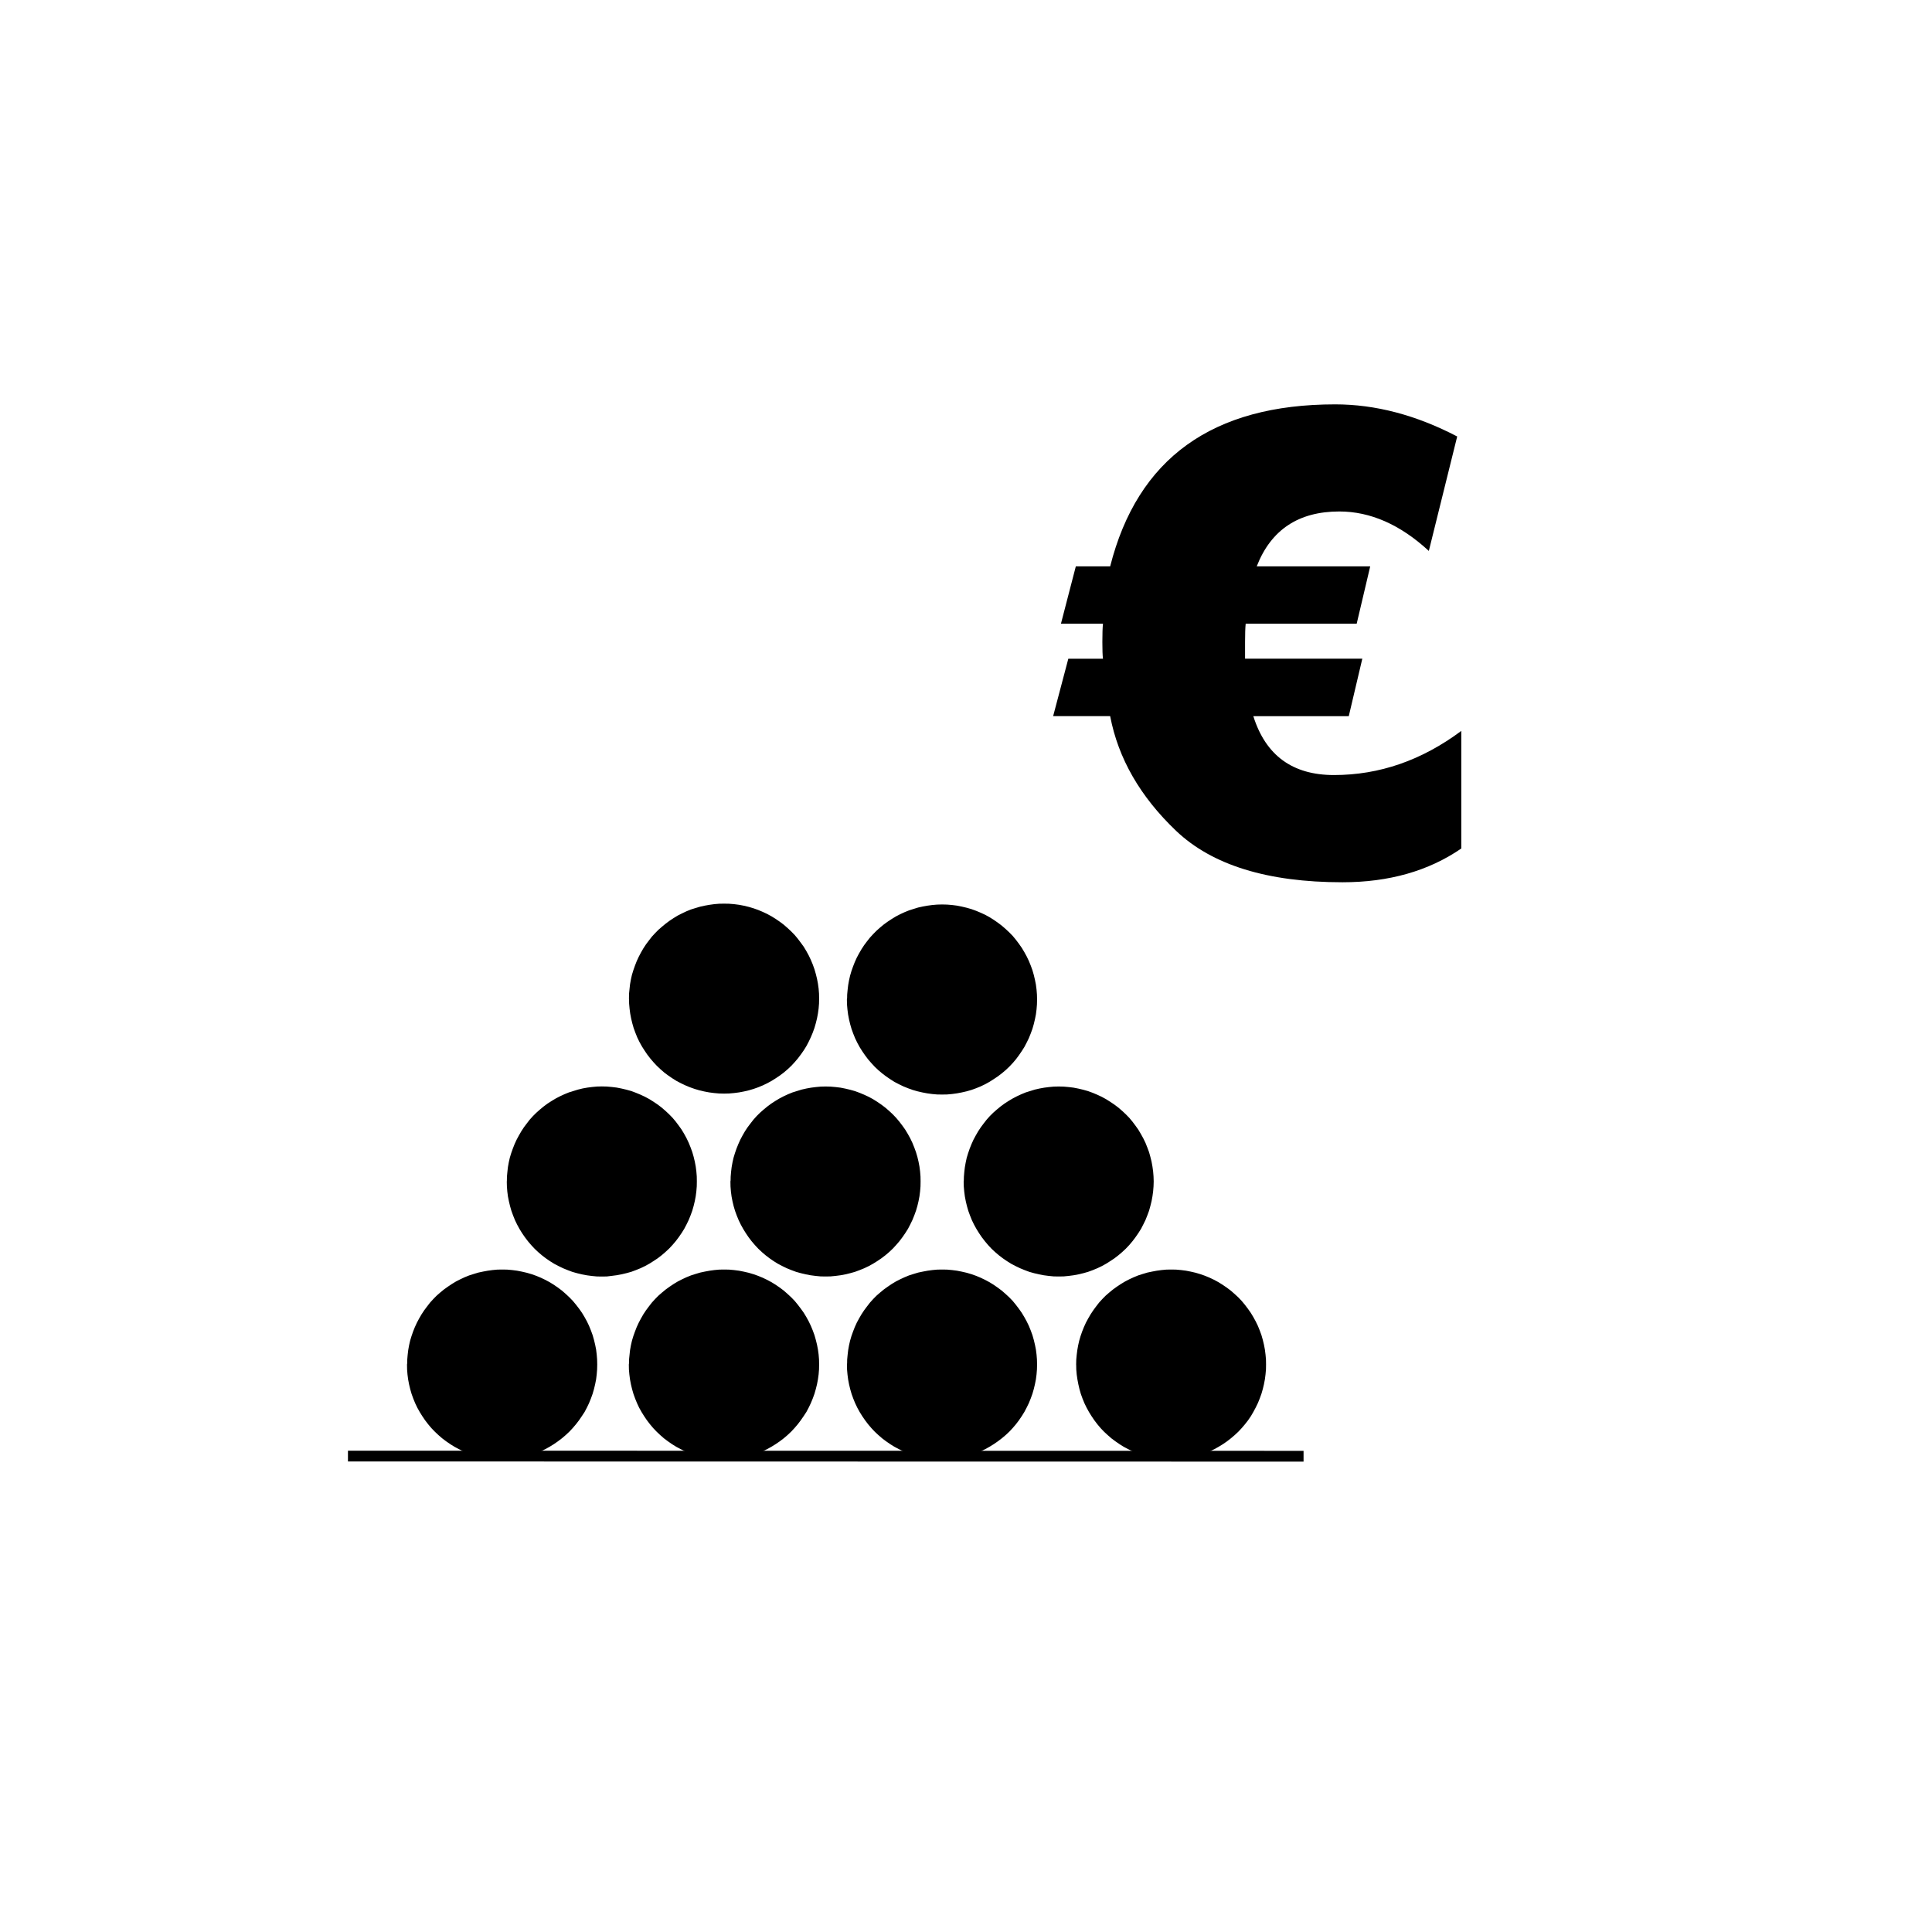
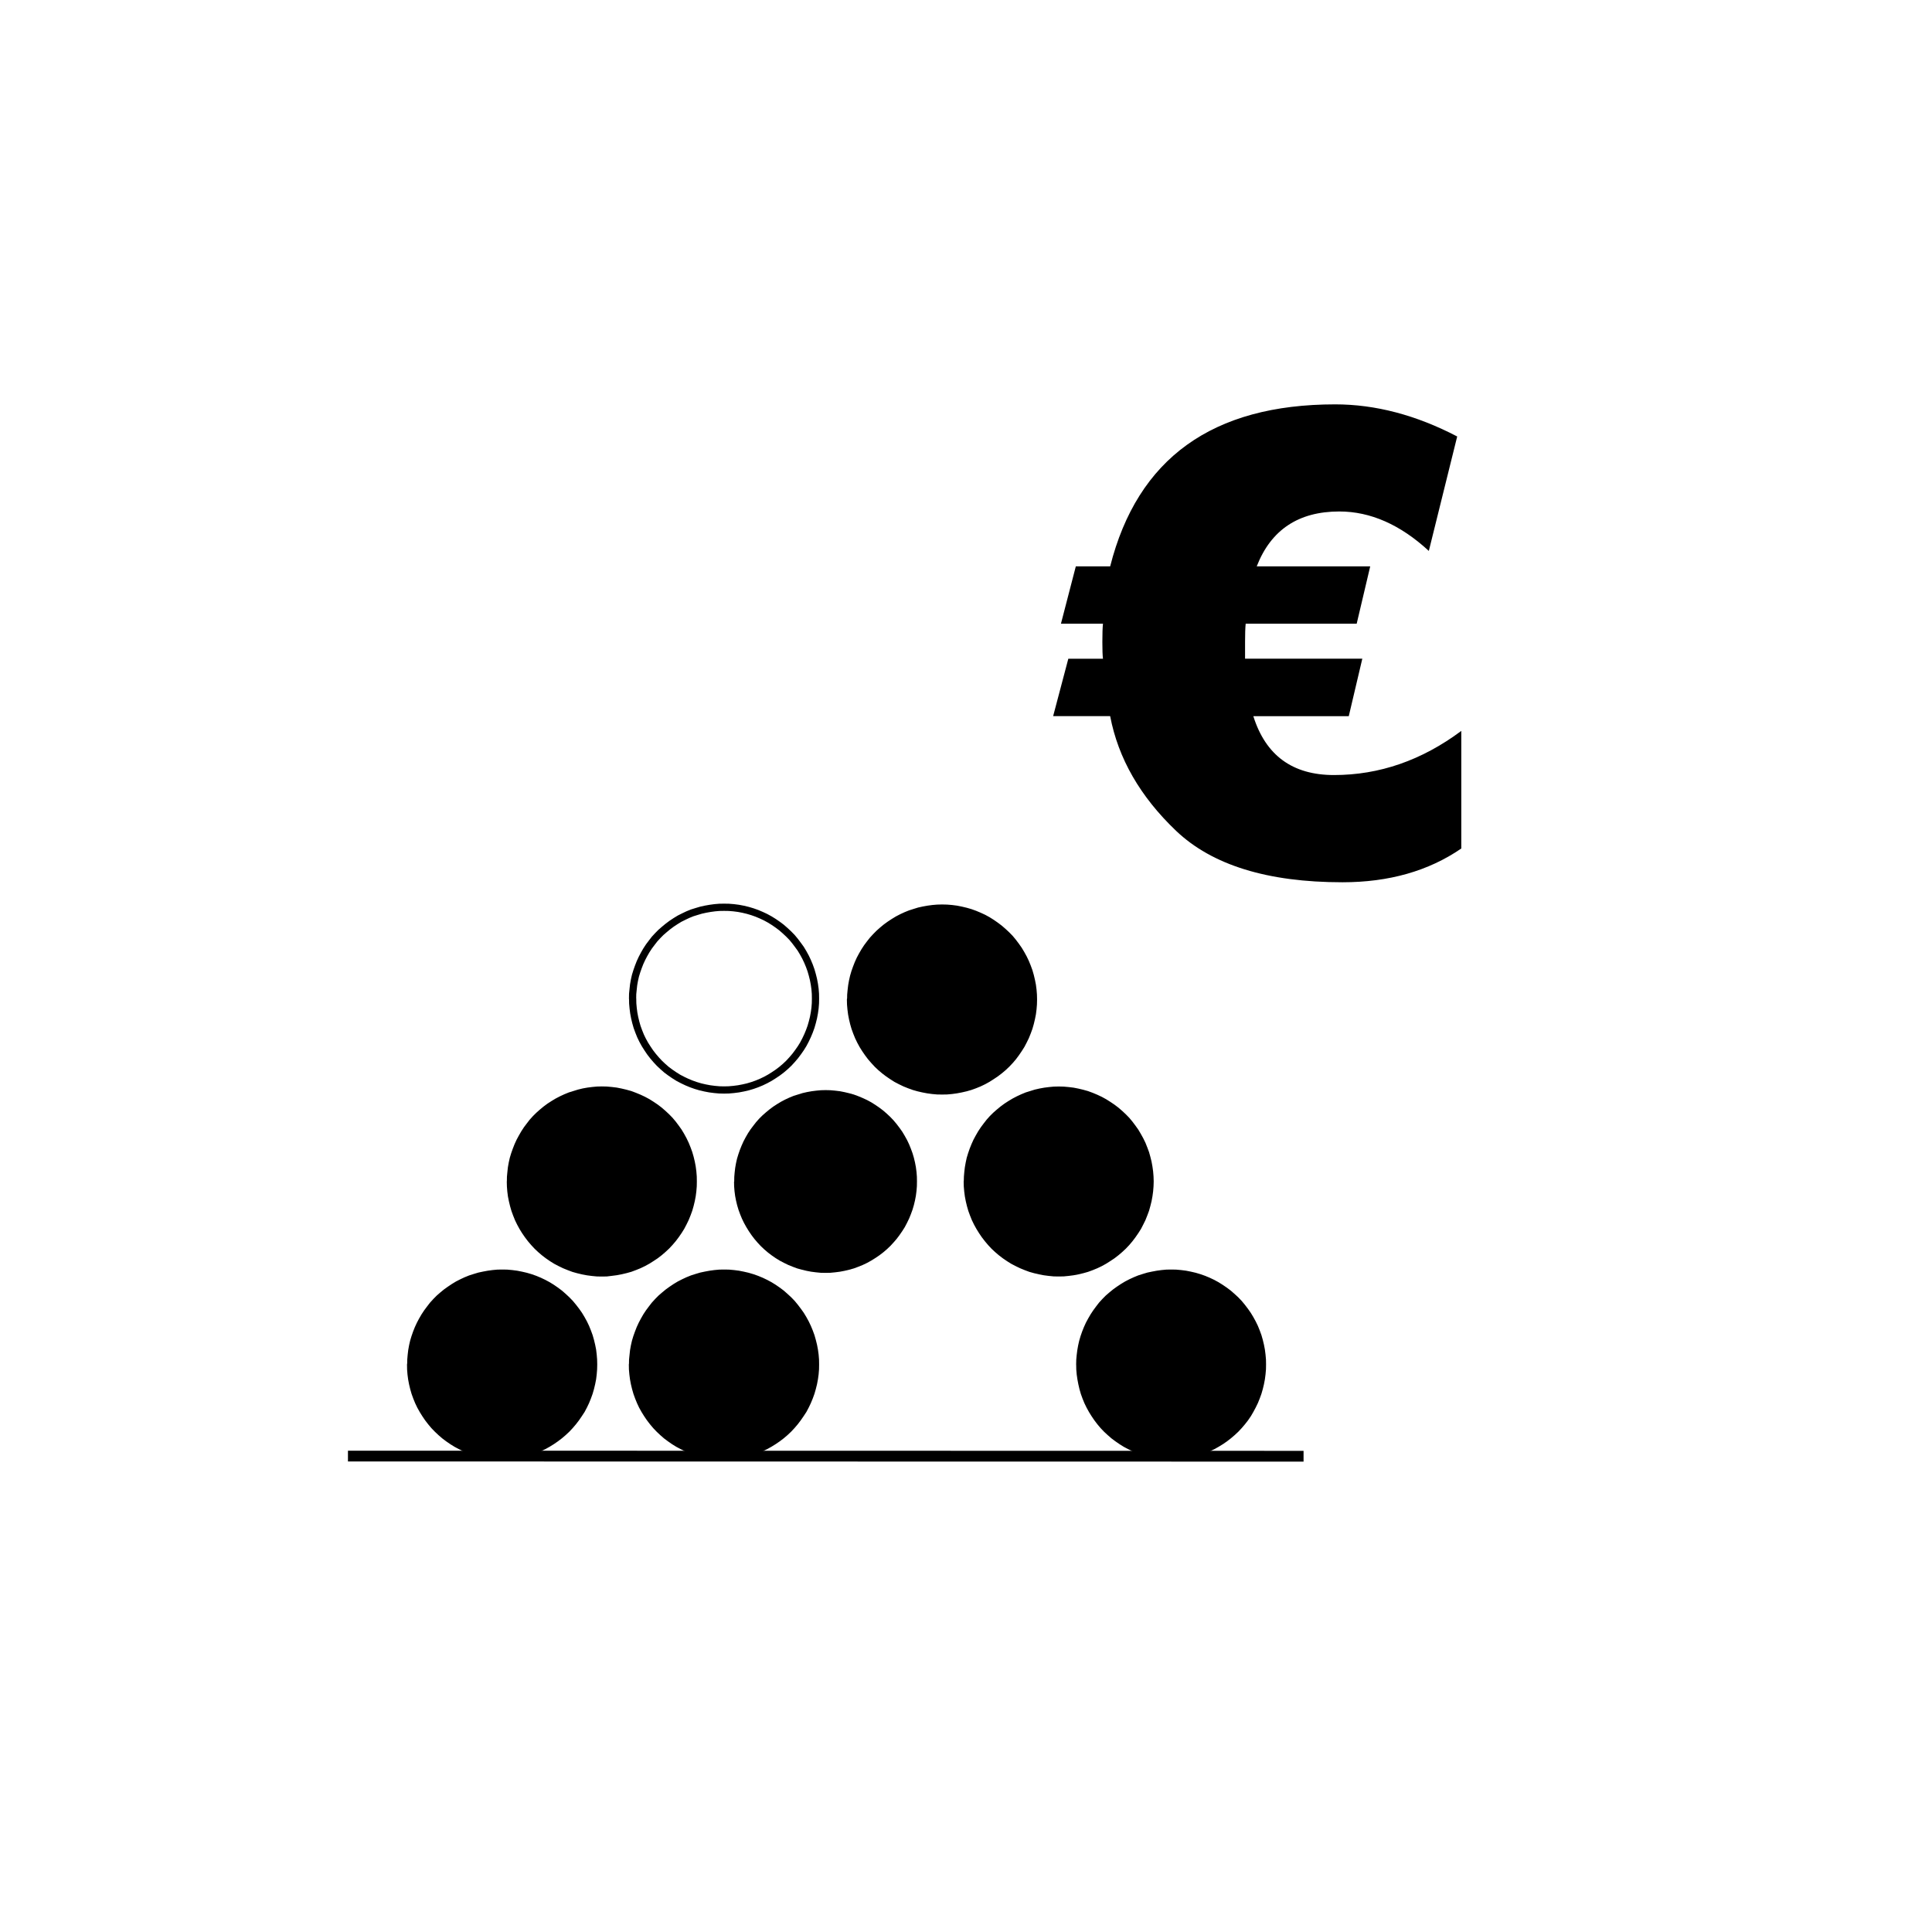
<svg xmlns="http://www.w3.org/2000/svg" xmlns:xlink="http://www.w3.org/1999/xlink" version="1.1" id="Ebene_1" x="0px" y="0px" width="50px" height="50px" viewBox="0 0 50 50" enable-background="new 0 0 50 50" xml:space="preserve">
  <g>
    <g display="none">
      <defs>
        <polyline id="SVGID_1_" points="-7.565,0 59.25,0 59.25,50.111 -7.565,50.111 -7.565,0    " />
      </defs>
      <clipPath id="SVGID_2_" display="inline">
        <use xlink:href="#SVGID_1_" overflow="visible" />
      </clipPath>
      <polygon display="inline" clip-path="url(#SVGID_2_)" fill-rule="evenodd" clip-rule="evenodd" fill="#FEFEFE" points="-7.565,0     59.253,0 59.253,50.113 -7.565,50.113 -7.565,0   " />
-       <path display="inline" clip-path="url(#SVGID_2_)" fill="none" stroke="#000000" stroke-width="0.279" stroke-linejoin="round" stroke-miterlimit="10" d="    M0.584,25.055L0.584,25.055l0.008-0.635l0.023-0.633l0.037-0.635l0.055-0.634l0.071-0.627l0.084-0.629l0.1-0.626l0.116-0.624    L1.21,19.39l0.145-0.615l0.163-0.614l0.176-0.607l0.189-0.603l0.205-0.6L2.31,15.76l0.234-0.587l0.25-0.579l0.263-0.574    l0.276-0.568l0.292-0.558l0.303-0.553l0.318-0.542l0.332-0.534l0.345-0.526l0.355-0.516l0.368-0.507L6.027,9.22l0.395-0.487    l0.405-0.476l0.418-0.466l0.427-0.455L8.11,6.895l0.45-0.431l0.46-0.421l0.47-0.408L9.97,5.241l0.49-0.382l0.5-0.368l0.508-0.358    l0.516-0.342l0.526-0.329l0.531-0.316l0.54-0.299l0.547-0.287l0.555-0.273l0.56-0.258l0.565-0.242l0.574-0.229l0.577-0.213    l0.583-0.197l0.588-0.182l0.59-0.168l0.596-0.149l0.6-0.137l0.602-0.118l0.605-0.105l0.608-0.089l0.607-0.071l0.611-0.055    l0.612-0.042l0.614-0.023l0.613-0.008l0,0l0.613,0.008l0.612,0.023l0.613,0.04l0.61,0.058l0.607,0.071l0.607,0.089l0.604,0.103    l0.604,0.121l0.6,0.137l0.595,0.149l0.593,0.166l0.585,0.184l0.582,0.197l0.578,0.213l0.573,0.226l0.565,0.245l0.561,0.258    l0.553,0.271l0.547,0.287l0.543,0.302l0.531,0.313l0.523,0.329l0.515,0.345l0.509,0.355l0.499,0.369l0.489,0.384l0.482,0.394    l0.468,0.408l0.46,0.418l0.451,0.432l0.438,0.441l0.429,0.455l0.416,0.465l0.404,0.477l0.395,0.487l0.383,0.498l0.366,0.507    l0.358,0.516l0.343,0.526l0.332,0.534l0.317,0.542l0.305,0.552l0.29,0.558l0.276,0.568l0.263,0.573l0.25,0.579l0.234,0.587    l0.221,0.592l0.205,0.599l0.191,0.603l0.177,0.608l0.161,0.613l0.147,0.616l0.131,0.621l0.115,0.624l0.101,0.625l0.085,0.629    l0.07,0.628l0.053,0.635l0.04,0.635l0.022,0.633l0.008,0.634l0,0l-0.008,0.634l-0.022,0.635l-0.04,0.633l-0.053,0.634l-0.07,0.63    l-0.085,0.629l-0.101,0.626l-0.115,0.623l-0.131,0.621l-0.147,0.615l-0.161,0.612l-0.177,0.608l-0.188,0.604l-0.208,0.598    l-0.219,0.592l-0.236,0.587l-0.248,0.58l-0.263,0.571l-0.275,0.569l-0.293,0.557l-0.305,0.552l-0.315,0.543l-0.331,0.534    l-0.346,0.526l-0.355,0.516l-0.369,0.508l-0.383,0.497l-0.392,0.486l-0.405,0.477l-0.418,0.465l-0.429,0.455l-0.437,0.443    l-0.45,0.431l-0.46,0.421l-0.471,0.408l-0.482,0.394l-0.489,0.382l-0.497,0.369l-0.508,0.356l-0.516,0.343l-0.525,0.328    l-0.531,0.315l-0.54,0.3l-0.546,0.288L34.89,47.82l-0.561,0.257l-0.565,0.242l-0.573,0.229l-0.575,0.214l-0.585,0.196    l-0.585,0.182l-0.593,0.169l-0.595,0.15l-0.6,0.137l-0.604,0.119l-0.604,0.104l-0.607,0.089l-0.607,0.071l-0.61,0.056    l-0.613,0.041l-0.612,0.024l-0.613,0.008l0,0l-0.613-0.008l-0.614-0.024l-0.612-0.039l-0.611-0.058l-0.607-0.071l-0.608-0.089    l-0.605-0.103l-0.602-0.121l-0.6-0.137l-0.596-0.15l-0.59-0.165l-0.588-0.186l-0.583-0.196l-0.577-0.214l-0.574-0.226    l-0.565-0.245l-0.56-0.257l-0.555-0.271l-0.547-0.287l-0.54-0.303l-0.531-0.312l-0.526-0.329l-0.516-0.345l-0.508-0.354    l-0.5-0.369l-0.49-0.384l-0.479-0.394l-0.47-0.408l-0.46-0.418l-0.45-0.432l-0.439-0.443l-0.427-0.455l-0.418-0.464l-0.405-0.477    l-0.395-0.487l-0.382-0.497l-0.368-0.508L4.92,39.367l-0.342-0.526l-0.332-0.533l-0.318-0.541l-0.305-0.553l-0.289-0.559    l-0.276-0.568l-0.263-0.574l-0.25-0.578L2.31,34.348l-0.221-0.592l-0.205-0.6l-0.192-0.603l-0.176-0.607l-0.161-0.612    l-0.147-0.616l-0.128-0.62L0.96,29.475l-0.1-0.627l-0.084-0.629L0.705,27.59l-0.052-0.634l-0.04-0.634l-0.024-0.635l-0.008-0.633    H0.584L0.584,25.055z M0.584-0.002L0.584-0.002L0.584-0.002z M48.993,50.111L48.993,50.111L48.993,50.111z" />
+       <path display="inline" clip-path="url(#SVGID_2_)" fill="none" stroke="#000000" stroke-width="0.279" stroke-linejoin="round" stroke-miterlimit="10" d="    M0.584,25.055L0.584,25.055l0.008-0.635l0.023-0.633l0.037-0.635l0.055-0.634l0.071-0.627l0.084-0.629l0.1-0.626l0.116-0.624    L1.21,19.39l0.145-0.615l0.163-0.614l0.176-0.607l0.189-0.603l0.205-0.6L2.31,15.76l0.234-0.587l0.25-0.579l0.263-0.574    l0.276-0.568l0.292-0.558l0.303-0.553l0.318-0.542l0.332-0.534l0.345-0.526l0.355-0.516l0.368-0.507L6.027,9.22l0.395-0.487    l0.405-0.476l0.418-0.466l0.427-0.455L8.11,6.895l0.45-0.431l0.46-0.421l0.47-0.408L9.97,5.241l0.49-0.382l0.5-0.368l0.508-0.358    l0.516-0.342l0.526-0.329l0.531-0.316l0.54-0.299l0.547-0.287l0.555-0.273l0.56-0.258l0.565-0.242l0.574-0.229l0.577-0.213    l0.583-0.197l0.588-0.182l0.59-0.168l0.596-0.149l0.6-0.137l0.602-0.118l0.605-0.105l0.608-0.089l0.607-0.071l0.611-0.055    l0.612-0.042l0.614-0.023l0.613-0.008l0,0l0.613,0.008l0.612,0.023l0.613,0.04l0.61,0.058l0.607,0.071l0.607,0.089l0.604,0.103    l0.604,0.121l0.6,0.137l0.595,0.149l0.593,0.166l0.585,0.184l0.582,0.197l0.578,0.213l0.573,0.226l0.565,0.245l0.553,0.271l0.547,0.287l0.543,0.302l0.531,0.313l0.523,0.329l0.515,0.345l0.509,0.355l0.499,0.369l0.489,0.384l0.482,0.394    l0.468,0.408l0.46,0.418l0.451,0.432l0.438,0.441l0.429,0.455l0.416,0.465l0.404,0.477l0.395,0.487l0.383,0.498l0.366,0.507    l0.358,0.516l0.343,0.526l0.332,0.534l0.317,0.542l0.305,0.552l0.29,0.558l0.276,0.568l0.263,0.573l0.25,0.579l0.234,0.587    l0.221,0.592l0.205,0.599l0.191,0.603l0.177,0.608l0.161,0.613l0.147,0.616l0.131,0.621l0.115,0.624l0.101,0.625l0.085,0.629    l0.07,0.628l0.053,0.635l0.04,0.635l0.022,0.633l0.008,0.634l0,0l-0.008,0.634l-0.022,0.635l-0.04,0.633l-0.053,0.634l-0.07,0.63    l-0.085,0.629l-0.101,0.626l-0.115,0.623l-0.131,0.621l-0.147,0.615l-0.161,0.612l-0.177,0.608l-0.188,0.604l-0.208,0.598    l-0.219,0.592l-0.236,0.587l-0.248,0.58l-0.263,0.571l-0.275,0.569l-0.293,0.557l-0.305,0.552l-0.315,0.543l-0.331,0.534    l-0.346,0.526l-0.355,0.516l-0.369,0.508l-0.383,0.497l-0.392,0.486l-0.405,0.477l-0.418,0.465l-0.429,0.455l-0.437,0.443    l-0.45,0.431l-0.46,0.421l-0.471,0.408l-0.482,0.394l-0.489,0.382l-0.497,0.369l-0.508,0.356l-0.516,0.343l-0.525,0.328    l-0.531,0.315l-0.54,0.3l-0.546,0.288L34.89,47.82l-0.561,0.257l-0.565,0.242l-0.573,0.229l-0.575,0.214l-0.585,0.196    l-0.585,0.182l-0.593,0.169l-0.595,0.15l-0.6,0.137l-0.604,0.119l-0.604,0.104l-0.607,0.089l-0.607,0.071l-0.61,0.056    l-0.613,0.041l-0.612,0.024l-0.613,0.008l0,0l-0.613-0.008l-0.614-0.024l-0.612-0.039l-0.611-0.058l-0.607-0.071l-0.608-0.089    l-0.605-0.103l-0.602-0.121l-0.6-0.137l-0.596-0.15l-0.59-0.165l-0.588-0.186l-0.583-0.196l-0.577-0.214l-0.574-0.226    l-0.565-0.245l-0.56-0.257l-0.555-0.271l-0.547-0.287l-0.54-0.303l-0.531-0.312l-0.526-0.329l-0.516-0.345l-0.508-0.354    l-0.5-0.369l-0.49-0.384l-0.479-0.394l-0.47-0.408l-0.46-0.418l-0.45-0.432l-0.439-0.443l-0.427-0.455l-0.418-0.464l-0.405-0.477    l-0.395-0.487l-0.382-0.497l-0.368-0.508L4.92,39.367l-0.342-0.526l-0.332-0.533l-0.318-0.541l-0.305-0.553l-0.289-0.559    l-0.276-0.568l-0.263-0.574l-0.25-0.578L2.31,34.348l-0.221-0.592l-0.205-0.6l-0.192-0.603l-0.176-0.607l-0.161-0.612    l-0.147-0.616l-0.128-0.62L0.96,29.475l-0.1-0.627l-0.084-0.629L0.705,27.59l-0.052-0.634l-0.04-0.634l-0.024-0.635l-0.008-0.633    H0.584L0.584,25.055z M0.584-0.002L0.584-0.002L0.584-0.002z M48.993,50.111L48.993,50.111L48.993,50.111z" />
    </g>
-     <path fill-rule="evenodd" clip-rule="evenodd" d="M22.016,35.313L22.016,35.313l0.002-0.121l0.011-0.118l0.014-0.119l0.021-0.118   l0.026-0.115l0.034-0.116l0.04-0.112l0.044-0.113l0.049-0.108l0.056-0.104l0.061-0.105l0.066-0.1l0.071-0.095l0.074-0.096   l0.081-0.09l0.083-0.084l0.09-0.078l0.092-0.076l0.098-0.07l0.099-0.067l0.103-0.062l0.108-0.055l0.108-0.05l0.109-0.045   l0.116-0.037l0.113-0.034l0.119-0.025l0.118-0.022l0.119-0.016l0.119-0.011l0.121-0.002l0,0l0.124,0.002l0.123,0.011l0.124,0.016   l0.121,0.024l0.122,0.028l0.118,0.035l0.116,0.041l0.112,0.047l0.113,0.054l0.108,0.058l0.105,0.065l0.102,0.071l0.098,0.073   l0.095,0.083l0.09,0.083l0.087,0.09l0.078,0.095l0.076,0.1l0.071,0.101l0.063,0.104l0.061,0.111l0.053,0.109l0.047,0.116   l0.042,0.115l0.034,0.119l0.029,0.121l0.024,0.12l0.016,0.125l0.01,0.123l0.003,0.123l0,0l-0.003,0.124l-0.01,0.124l-0.016,0.123   l-0.024,0.121l-0.029,0.121l-0.034,0.118l-0.042,0.116l-0.047,0.116l-0.053,0.109l-0.058,0.11L26.364,36.6l-0.071,0.104L26.22,36.8   l-0.081,0.095l-0.084,0.09l-0.09,0.084l-0.096,0.081l-0.1,0.076l-0.1,0.069l-0.105,0.065l-0.11,0.061l-0.11,0.053l-0.115,0.047   l-0.116,0.042l-0.118,0.034l-0.122,0.029l-0.121,0.024l-0.124,0.015l-0.123,0.011l-0.124,0.002l0,0l-0.125-0.002l-0.123-0.011   L24.01,37.65l-0.121-0.024l-0.121-0.029l-0.119-0.034l-0.116-0.042l-0.116-0.047l-0.11-0.053l-0.111-0.059l-0.105-0.065   l-0.103-0.071l-0.097-0.073l-0.095-0.082l-0.09-0.084l-0.083-0.088l-0.082-0.096l-0.076-0.1l-0.069-0.1l-0.066-0.106l-0.06-0.109   l-0.053-0.111l-0.047-0.115l-0.042-0.116l-0.034-0.118l-0.029-0.121l-0.023-0.121l-0.016-0.123l-0.011-0.125l-0.003-0.123H22.016   L22.016,35.313z M22.016,32.946L22.016,32.946L22.016,32.946z M26.751,37.681L26.751,37.681L26.751,37.681z" />
-     <path fill="none" stroke="#000000" stroke-width="0.187" stroke-linejoin="round" stroke-miterlimit="10" d="M22.016,35.313   L22.016,35.313l0.002-0.121l0.011-0.118l0.014-0.119l0.021-0.118l0.026-0.115l0.034-0.116l0.04-0.112l0.044-0.113l0.049-0.108   l0.056-0.104l0.061-0.105l0.066-0.1l0.071-0.095l0.074-0.096l0.081-0.09l0.083-0.084l0.09-0.078l0.092-0.076l0.098-0.07   l0.099-0.067l0.103-0.062l0.108-0.055l0.108-0.05l0.109-0.045l0.116-0.037l0.113-0.034l0.119-0.025l0.118-0.022l0.119-0.016   l0.119-0.011l0.121-0.002l0,0l0.124,0.002l0.123,0.011l0.124,0.016l0.121,0.024l0.122,0.028l0.118,0.035l0.116,0.041l0.112,0.047   l0.113,0.054l0.108,0.058l0.105,0.065l0.102,0.071l0.098,0.073l0.095,0.083l0.09,0.083l0.087,0.09l0.078,0.095l0.076,0.1   l0.071,0.101l0.063,0.104l0.061,0.111l0.053,0.109l0.047,0.116l0.042,0.115l0.034,0.119l0.029,0.121l0.024,0.12l0.016,0.125   l0.01,0.123l0.003,0.123l0,0l-0.003,0.124l-0.01,0.124l-0.016,0.123l-0.024,0.121l-0.029,0.121l-0.034,0.118l-0.042,0.116   l-0.047,0.116l-0.053,0.109l-0.058,0.11L26.364,36.6l-0.071,0.104L26.22,36.8l-0.081,0.095l-0.084,0.09l-0.09,0.084l-0.096,0.081   l-0.1,0.076l-0.1,0.069l-0.105,0.065l-0.11,0.061l-0.11,0.053l-0.115,0.047l-0.116,0.042l-0.118,0.034l-0.122,0.029l-0.121,0.024   l-0.124,0.015l-0.123,0.011l-0.124,0.002l0,0l-0.125-0.002l-0.123-0.011L24.01,37.65l-0.121-0.024l-0.121-0.029l-0.119-0.034   l-0.116-0.042l-0.116-0.047l-0.11-0.053l-0.111-0.059l-0.105-0.065l-0.103-0.071l-0.097-0.073l-0.095-0.082l-0.09-0.084   l-0.083-0.088l-0.082-0.096l-0.076-0.1l-0.069-0.1l-0.066-0.106l-0.06-0.109l-0.053-0.111l-0.047-0.115l-0.042-0.116l-0.034-0.118   l-0.029-0.121l-0.023-0.121l-0.016-0.123l-0.011-0.125l-0.003-0.123H22.016L22.016,35.313z M22.016,32.946L22.016,32.946   L22.016,32.946z M26.751,37.681L26.751,37.681L26.751,37.681z" />
    <line fill="none" stroke="#000000" stroke-width="0.279" stroke-linejoin="round" stroke-miterlimit="10" x1="9.005" y1="37.683" x2="33.736" y2="37.687" />
    <path fill-rule="evenodd" clip-rule="evenodd" d="M27.944,35.313L27.944,35.313l0.003-0.121l0.011-0.118l0.015-0.119l0.021-0.118   l0.026-0.115l0.034-0.116l0.039-0.112l0.045-0.113l0.049-0.108l0.056-0.104l0.061-0.105l0.066-0.1l0.07-0.095l0.074-0.096   l0.082-0.09l0.083-0.084l0.09-0.078l0.093-0.076l0.097-0.07l0.101-0.067l0.103-0.062l0.106-0.055l0.109-0.05l0.109-0.045   l0.116-0.037l0.113-0.034l0.119-0.025l0.118-0.022l0.118-0.016l0.118-0.011l0.121-0.002l0,0l0.123,0.002l0.124,0.011l0.124,0.016   l0.121,0.024l0.12,0.028l0.118,0.035l0.116,0.041l0.113,0.047l0.114,0.054l0.106,0.058l0.104,0.065l0.104,0.071l0.097,0.073   l0.095,0.083l0.09,0.083l0.086,0.09l0.079,0.095l0.076,0.1l0.071,0.101l0.063,0.104l0.061,0.111l0.053,0.109l0.047,0.116   l0.042,0.115l0.034,0.119l0.029,0.121l0.023,0.12l0.016,0.125l0.011,0.123l0.002,0.123l0,0l-0.002,0.124l-0.011,0.124l-0.016,0.123   l-0.023,0.121l-0.029,0.121l-0.034,0.118l-0.042,0.116l-0.047,0.116l-0.053,0.109l-0.059,0.11L32.294,36.6l-0.071,0.104   L32.148,36.8l-0.081,0.095l-0.084,0.09l-0.09,0.084l-0.095,0.081L31.7,37.226l-0.1,0.069l-0.106,0.065l-0.109,0.061l-0.111,0.053   l-0.116,0.047l-0.116,0.042l-0.118,0.034l-0.12,0.029l-0.121,0.024l-0.124,0.015l-0.124,0.011l-0.123,0.002l0,0l-0.124-0.002   l-0.123-0.011l-0.124-0.015l-0.121-0.024l-0.121-0.029l-0.118-0.034l-0.116-0.042l-0.115-0.047l-0.11-0.053l-0.111-0.059   l-0.104-0.065l-0.103-0.071l-0.098-0.073l-0.094-0.082l-0.091-0.084l-0.084-0.088l-0.081-0.096l-0.076-0.1l-0.068-0.1l-0.066-0.106   l-0.06-0.109l-0.054-0.111l-0.047-0.115l-0.042-0.116l-0.034-0.118l-0.028-0.121l-0.023-0.121l-0.018-0.123l-0.011-0.125   l-0.002-0.123H27.944L27.944,35.313z M27.944,32.946L27.944,32.946L27.944,32.946z M32.681,37.681L32.681,37.681L32.681,37.681z" />
    <path fill="none" stroke="#000000" stroke-width="0.187" stroke-linejoin="round" stroke-miterlimit="10" d="M27.944,35.313   L27.944,35.313l0.003-0.121l0.011-0.118l0.015-0.119l0.021-0.118l0.026-0.115l0.034-0.116l0.039-0.112l0.045-0.113l0.049-0.108   l0.056-0.104l0.061-0.105l0.066-0.1l0.07-0.095l0.074-0.096l0.082-0.09l0.083-0.084l0.09-0.078l0.093-0.076l0.097-0.07l0.101-0.067   l0.103-0.062l0.106-0.055l0.109-0.05l0.109-0.045l0.116-0.037l0.113-0.034l0.119-0.025l0.118-0.022l0.118-0.016l0.118-0.011   l0.121-0.002l0,0l0.123,0.002l0.124,0.011l0.124,0.016l0.121,0.024l0.12,0.028l0.118,0.035l0.116,0.041l0.113,0.047l0.114,0.054   l0.106,0.058l0.104,0.065l0.104,0.071l0.097,0.073l0.095,0.083l0.09,0.083l0.086,0.09l0.079,0.095l0.076,0.1l0.071,0.101   l0.063,0.104l0.061,0.111l0.053,0.109l0.047,0.116l0.042,0.115l0.034,0.119l0.029,0.121l0.023,0.12l0.016,0.125l0.011,0.123   l0.002,0.123l0,0l-0.002,0.124l-0.011,0.124l-0.016,0.123l-0.023,0.121l-0.029,0.121l-0.034,0.118l-0.042,0.116l-0.047,0.116   l-0.053,0.109l-0.059,0.11L32.294,36.6l-0.071,0.104L32.148,36.8l-0.081,0.095l-0.084,0.09l-0.09,0.084l-0.095,0.081L31.7,37.226   l-0.1,0.069l-0.106,0.065l-0.109,0.061l-0.111,0.053l-0.116,0.047l-0.116,0.042l-0.118,0.034l-0.12,0.029l-0.121,0.024   l-0.124,0.015l-0.124,0.011l-0.123,0.002l0,0l-0.124-0.002l-0.123-0.011l-0.124-0.015l-0.121-0.024l-0.121-0.029l-0.118-0.034   l-0.116-0.042l-0.115-0.047l-0.11-0.053l-0.111-0.059l-0.104-0.065l-0.103-0.071l-0.098-0.073l-0.094-0.082l-0.091-0.084   l-0.084-0.088l-0.081-0.096l-0.076-0.1l-0.068-0.1l-0.066-0.106l-0.06-0.109l-0.054-0.111l-0.047-0.115l-0.042-0.116l-0.034-0.118   l-0.028-0.121l-0.023-0.121l-0.018-0.123l-0.011-0.125l-0.002-0.123H27.944L27.944,35.313z M27.944,32.946L27.944,32.946   L27.944,32.946z M32.681,37.681L32.681,37.681L32.681,37.681z" />
    <path fill-rule="evenodd" clip-rule="evenodd" d="M16.371,35.313L16.371,35.313l0.002-0.121l0.012-0.118l0.013-0.119l0.021-0.118   l0.026-0.115l0.035-0.116l0.04-0.112l0.044-0.113l0.05-0.108l0.055-0.104l0.06-0.105l0.066-0.1l0.071-0.095l0.074-0.096l0.082-0.09   l0.083-0.084l0.09-0.078l0.092-0.076l0.097-0.07l0.1-0.067l0.103-0.062l0.108-0.055l0.107-0.05l0.111-0.045l0.116-0.037   l0.114-0.034l0.118-0.025l0.119-0.022l0.118-0.016l0.119-0.011l0.121-0.002l0,0l0.124,0.002l0.124,0.011l0.124,0.016l0.121,0.024   l0.121,0.028l0.118,0.035l0.116,0.041l0.114,0.047l0.113,0.054l0.108,0.058l0.105,0.065l0.103,0.071l0.097,0.073l0.094,0.083   l0.09,0.083l0.087,0.09l0.078,0.095l0.076,0.1l0.072,0.101l0.063,0.104l0.061,0.111l0.052,0.109l0.048,0.116l0.042,0.115   l0.034,0.119l0.03,0.121l0.023,0.12l0.017,0.125l0.01,0.123l0.002,0.123l0,0l-0.002,0.124l-0.01,0.124l-0.017,0.123l-0.023,0.121   l-0.03,0.121l-0.034,0.118l-0.042,0.116l-0.048,0.116l-0.052,0.109l-0.058,0.11L20.719,36.6l-0.072,0.104L20.574,36.8l-0.081,0.095   l-0.084,0.09l-0.089,0.084l-0.095,0.081l-0.1,0.076l-0.101,0.069l-0.105,0.065l-0.11,0.061l-0.11,0.053l-0.116,0.047l-0.116,0.042   l-0.118,0.034l-0.121,0.029l-0.121,0.024l-0.124,0.015l-0.124,0.011l-0.124,0.002l0,0l-0.125-0.002l-0.123-0.011l-0.124-0.015   l-0.121-0.024l-0.121-0.029l-0.118-0.034l-0.116-0.042l-0.116-0.047l-0.111-0.053l-0.111-0.059l-0.105-0.065l-0.102-0.071   l-0.098-0.073l-0.094-0.082l-0.089-0.084l-0.084-0.088l-0.081-0.096l-0.077-0.1l-0.068-0.1l-0.066-0.106l-0.061-0.109l-0.052-0.111   l-0.047-0.115l-0.042-0.116l-0.034-0.118l-0.029-0.121l-0.023-0.121l-0.016-0.123l-0.011-0.125l-0.002-0.123H16.371L16.371,35.313z    M16.371,32.946L16.371,32.946L16.371,32.946z M21.106,37.681L21.106,37.681L21.106,37.681z" />
    <path fill="none" stroke="#000000" stroke-width="0.187" stroke-linejoin="round" stroke-miterlimit="10" d="M16.371,35.313   L16.371,35.313l0.002-0.121l0.012-0.118l0.013-0.119l0.021-0.118l0.026-0.115l0.035-0.116l0.04-0.112l0.044-0.113l0.05-0.108   l0.055-0.104l0.06-0.105l0.066-0.1l0.071-0.095l0.074-0.096l0.082-0.09l0.083-0.084l0.09-0.078l0.092-0.076l0.097-0.07l0.1-0.067   l0.103-0.062l0.108-0.055l0.107-0.05l0.111-0.045l0.116-0.037l0.114-0.034l0.118-0.025l0.119-0.022l0.118-0.016l0.119-0.011   l0.121-0.002l0,0l0.124,0.002l0.124,0.011l0.124,0.016l0.121,0.024l0.121,0.028l0.118,0.035l0.116,0.041l0.114,0.047l0.113,0.054   l0.108,0.058l0.105,0.065l0.103,0.071l0.097,0.073l0.094,0.083l0.09,0.083l0.087,0.09l0.078,0.095l0.076,0.1l0.072,0.101   l0.063,0.104l0.061,0.111l0.052,0.109l0.048,0.116l0.042,0.115l0.034,0.119l0.03,0.121l0.023,0.12l0.017,0.125l0.01,0.123   l0.002,0.123l0,0l-0.002,0.124l-0.01,0.124l-0.017,0.123l-0.023,0.121l-0.03,0.121l-0.034,0.118l-0.042,0.116l-0.048,0.116   l-0.052,0.109l-0.058,0.11L20.719,36.6l-0.072,0.104L20.574,36.8l-0.081,0.095l-0.084,0.09l-0.089,0.084l-0.095,0.081l-0.1,0.076   l-0.101,0.069l-0.105,0.065l-0.11,0.061l-0.11,0.053l-0.116,0.047l-0.116,0.042l-0.118,0.034l-0.121,0.029l-0.121,0.024   l-0.124,0.015l-0.124,0.011l-0.124,0.002l0,0l-0.125-0.002l-0.123-0.011l-0.124-0.015l-0.121-0.024l-0.121-0.029l-0.118-0.034   l-0.116-0.042l-0.116-0.047l-0.111-0.053l-0.111-0.059l-0.105-0.065l-0.102-0.071l-0.098-0.073l-0.094-0.082l-0.089-0.084   l-0.084-0.088l-0.081-0.096l-0.077-0.1l-0.068-0.1l-0.066-0.106l-0.061-0.109l-0.052-0.111l-0.047-0.115l-0.042-0.116l-0.034-0.118   l-0.029-0.121l-0.023-0.121l-0.016-0.123l-0.011-0.125l-0.002-0.123H16.371L16.371,35.313z M16.371,32.946L16.371,32.946   L16.371,32.946z M21.106,37.681L21.106,37.681L21.106,37.681z" />
    <path fill-rule="evenodd" clip-rule="evenodd" d="M10.631,35.313L10.631,35.313l0.002-0.121l0.01-0.118l0.014-0.119l0.021-0.118   l0.026-0.115l0.035-0.116l0.039-0.112l0.045-0.113l0.05-0.108l0.055-0.104l0.061-0.105l0.066-0.1l0.071-0.095l0.074-0.096   l0.082-0.09l0.083-0.084l0.089-0.078l0.093-0.076l0.098-0.07l0.1-0.067l0.102-0.062l0.108-0.055l0.107-0.05l0.111-0.045   l0.116-0.037l0.113-0.034l0.118-0.025l0.119-0.022l0.118-0.016l0.119-0.011l0.121-0.002l0,0l0.124,0.002l0.124,0.011l0.123,0.016   l0.122,0.024l0.121,0.028l0.119,0.035l0.116,0.041l0.113,0.047l0.113,0.054l0.108,0.058l0.105,0.065l0.103,0.071l0.097,0.073   l0.095,0.083l0.089,0.083l0.087,0.09l0.079,0.095l0.077,0.1l0.071,0.101l0.063,0.104l0.061,0.111l0.052,0.109l0.047,0.116   l0.042,0.115l0.034,0.119l0.029,0.121l0.024,0.12l0.015,0.125l0.01,0.123l0.003,0.123l0,0l-0.003,0.124l-0.01,0.124l-0.015,0.123   l-0.024,0.121l-0.029,0.121l-0.034,0.118l-0.042,0.116l-0.047,0.116l-0.052,0.109l-0.058,0.11L14.979,36.6l-0.071,0.104   L14.834,36.8l-0.081,0.095l-0.084,0.09l-0.09,0.084l-0.095,0.081l-0.1,0.076l-0.1,0.069l-0.105,0.065l-0.11,0.061l-0.111,0.053   l-0.115,0.047l-0.116,0.042l-0.119,0.034l-0.121,0.029l-0.122,0.024l-0.123,0.015l-0.124,0.011l-0.124,0.002l0,0l-0.124-0.002   l-0.124-0.011l-0.124-0.015l-0.121-0.024l-0.121-0.029l-0.118-0.034l-0.116-0.042l-0.116-0.047l-0.11-0.053l-0.11-0.059   l-0.105-0.065l-0.103-0.071l-0.097-0.073l-0.095-0.082l-0.089-0.084l-0.085-0.088l-0.081-0.096l-0.077-0.1l-0.068-0.1l-0.066-0.106   l-0.061-0.109l-0.053-0.111l-0.047-0.115l-0.042-0.116l-0.034-0.118l-0.029-0.121l-0.023-0.121l-0.016-0.123l-0.01-0.125   l-0.002-0.123H10.631L10.631,35.313z M10.631,32.946L10.631,32.946L10.631,32.946z M15.366,37.681L15.366,37.681L15.366,37.681z" />
    <path fill="none" stroke="#000000" stroke-width="0.187" stroke-linejoin="round" stroke-miterlimit="10" d="M10.631,35.313   L10.631,35.313l0.002-0.121l0.01-0.118l0.014-0.119l0.021-0.118l0.026-0.115l0.035-0.116l0.039-0.112l0.045-0.113l0.05-0.108   l0.055-0.104l0.061-0.105l0.066-0.1l0.071-0.095l0.074-0.096l0.082-0.09l0.083-0.084l0.089-0.078l0.093-0.076l0.098-0.07l0.1-0.067   l0.102-0.062l0.108-0.055l0.107-0.05l0.111-0.045l0.116-0.037l0.113-0.034l0.118-0.025l0.119-0.022l0.118-0.016l0.119-0.011   l0.121-0.002l0,0l0.124,0.002l0.124,0.011l0.123,0.016l0.122,0.024l0.121,0.028l0.119,0.035l0.116,0.041l0.113,0.047l0.113,0.054   l0.108,0.058l0.105,0.065l0.103,0.071l0.097,0.073l0.095,0.083l0.089,0.083l0.087,0.09l0.079,0.095l0.077,0.1l0.071,0.101   l0.063,0.104l0.061,0.111l0.052,0.109l0.047,0.116l0.042,0.115l0.034,0.119l0.029,0.121l0.024,0.12l0.015,0.125l0.01,0.123   l0.003,0.123l0,0l-0.003,0.124l-0.01,0.124l-0.015,0.123l-0.024,0.121l-0.029,0.121l-0.034,0.118l-0.042,0.116l-0.047,0.116   l-0.052,0.109l-0.058,0.11L14.979,36.6l-0.071,0.104L14.834,36.8l-0.081,0.095l-0.084,0.09l-0.09,0.084l-0.095,0.081l-0.1,0.076   l-0.1,0.069l-0.105,0.065l-0.11,0.061l-0.111,0.053l-0.115,0.047l-0.116,0.042l-0.119,0.034l-0.121,0.029l-0.122,0.024   l-0.123,0.015l-0.124,0.011l-0.124,0.002l0,0l-0.124-0.002l-0.124-0.011l-0.124-0.015l-0.121-0.024l-0.121-0.029l-0.118-0.034   l-0.116-0.042l-0.116-0.047l-0.11-0.053l-0.11-0.059l-0.105-0.065l-0.103-0.071l-0.097-0.073l-0.095-0.082l-0.089-0.084   l-0.085-0.088l-0.081-0.096l-0.077-0.1l-0.068-0.1l-0.066-0.106l-0.061-0.109l-0.053-0.111l-0.047-0.115l-0.042-0.116l-0.034-0.118   l-0.029-0.121l-0.023-0.121l-0.016-0.123l-0.01-0.125l-0.002-0.123H10.631L10.631,35.313z M10.631,32.946L10.631,32.946   L10.631,32.946z M15.366,37.681L15.366,37.681L15.366,37.681z" />
    <path fill-rule="evenodd" clip-rule="evenodd" d="M25.036,30.579L25.036,30.579l0.003-0.122l0.01-0.117l0.014-0.119l0.021-0.118   l0.025-0.116l0.035-0.115l0.039-0.113l0.045-0.112l0.049-0.109l0.056-0.104l0.061-0.106l0.066-0.1l0.07-0.094l0.074-0.095   l0.081-0.091l0.084-0.083l0.09-0.079l0.092-0.076l0.098-0.072l0.1-0.065l0.104-0.062l0.107-0.056l0.108-0.05l0.109-0.045   l0.116-0.036l0.112-0.035l0.119-0.027l0.117-0.021l0.119-0.015l0.117-0.011l0.123-0.003l0,0l0.124,0.003l0.123,0.011l0.123,0.015   l0.122,0.024l0.121,0.029l0.117,0.033l0.117,0.043l0.112,0.047l0.113,0.053l0.106,0.058l0.105,0.066l0.104,0.07l0.098,0.074   l0.095,0.082l0.089,0.083l0.088,0.09l0.078,0.094l0.076,0.101l0.071,0.1l0.062,0.105l0.061,0.11l0.054,0.111l0.046,0.116   l0.043,0.115l0.033,0.118l0.03,0.121l0.022,0.121l0.017,0.123l0.01,0.124l0.004,0.124l0,0l-0.004,0.123l-0.01,0.123l-0.017,0.125   l-0.022,0.12l-0.03,0.121l-0.033,0.119l-0.043,0.115l-0.046,0.116l-0.054,0.109l-0.057,0.111l-0.066,0.104l-0.071,0.103   l-0.074,0.098l-0.08,0.095l-0.085,0.09l-0.09,0.084l-0.095,0.081l-0.1,0.077l-0.101,0.067l-0.104,0.066l-0.11,0.061l-0.111,0.053   l-0.114,0.047l-0.117,0.043l-0.117,0.033l-0.121,0.029l-0.122,0.023l-0.123,0.016l-0.123,0.012l-0.124,0.002l0,0l-0.125-0.002   l-0.123-0.012l-0.123-0.016l-0.121-0.023l-0.122-0.029l-0.118-0.033l-0.115-0.043l-0.115-0.047l-0.11-0.053l-0.111-0.058   l-0.104-0.065l-0.104-0.071l-0.097-0.074l-0.095-0.081l-0.09-0.084l-0.084-0.09l-0.081-0.096l-0.077-0.1l-0.068-0.1l-0.065-0.105   l-0.061-0.11l-0.053-0.109l-0.047-0.117l-0.042-0.115l-0.034-0.118l-0.029-0.121l-0.023-0.12l-0.016-0.124l-0.011-0.125   l-0.003-0.122H25.036L25.036,30.579z M25.036,28.211L25.036,28.211L25.036,28.211z M29.771,32.946L29.771,32.946L29.771,32.946z" />
    <path fill="none" stroke="#000000" stroke-width="0.187" stroke-linejoin="round" stroke-miterlimit="10" d="M25.036,30.579   L25.036,30.579l0.003-0.122l0.01-0.117l0.014-0.119l0.021-0.118l0.025-0.116l0.035-0.115l0.039-0.113l0.045-0.112l0.049-0.109   l0.056-0.104l0.061-0.106l0.066-0.1l0.07-0.094l0.074-0.095l0.081-0.091l0.084-0.083l0.09-0.079l0.092-0.076l0.098-0.072l0.1-0.065   l0.104-0.062l0.107-0.056l0.108-0.05l0.109-0.045l0.116-0.036l0.112-0.035l0.119-0.027l0.117-0.021l0.119-0.015l0.117-0.011   l0.123-0.003l0,0l0.124,0.003l0.123,0.011l0.123,0.015l0.122,0.024l0.121,0.029l0.117,0.033l0.117,0.043l0.112,0.047l0.113,0.053   l0.106,0.058l0.105,0.066l0.104,0.07l0.098,0.074l0.095,0.082l0.089,0.083l0.088,0.09l0.078,0.094l0.076,0.101l0.071,0.1   l0.062,0.105l0.061,0.11l0.054,0.111l0.046,0.116l0.043,0.115l0.033,0.118l0.03,0.121l0.022,0.121l0.017,0.123l0.01,0.124   l0.004,0.124l0,0l-0.004,0.123l-0.01,0.123l-0.017,0.125l-0.022,0.12l-0.03,0.121l-0.033,0.119l-0.043,0.115l-0.046,0.116   l-0.054,0.109l-0.057,0.111l-0.066,0.104l-0.071,0.103l-0.074,0.098l-0.08,0.095l-0.085,0.09l-0.09,0.084l-0.095,0.081l-0.1,0.077   l-0.101,0.067l-0.104,0.066l-0.11,0.061l-0.111,0.053l-0.114,0.047l-0.117,0.043l-0.117,0.033l-0.121,0.029l-0.122,0.023   l-0.123,0.016l-0.123,0.012l-0.124,0.002l0,0l-0.125-0.002l-0.123-0.012l-0.123-0.016l-0.121-0.023l-0.122-0.029l-0.118-0.033   l-0.115-0.043l-0.115-0.047l-0.11-0.053l-0.111-0.058l-0.104-0.065l-0.104-0.071l-0.097-0.074l-0.095-0.081l-0.09-0.084   l-0.084-0.09l-0.081-0.096l-0.077-0.1l-0.068-0.1l-0.065-0.105l-0.061-0.11l-0.053-0.109l-0.047-0.117l-0.042-0.115l-0.034-0.118   l-0.029-0.121l-0.023-0.12l-0.016-0.124l-0.011-0.125l-0.003-0.122H25.036L25.036,30.579z M25.036,28.211L25.036,28.211   L25.036,28.211z M29.771,32.946L29.771,32.946L29.771,32.946z" />
    <path fill-rule="evenodd" clip-rule="evenodd" d="M19.001,30.579L19.001,30.579l0.002-0.122l0.01-0.117l0.014-0.119l0.021-0.118   l0.026-0.116l0.035-0.115l0.039-0.113l0.045-0.112l0.049-0.109l0.055-0.104l0.061-0.106l0.066-0.1l0.071-0.094l0.074-0.095   l0.081-0.091l0.084-0.083l0.09-0.079l0.092-0.076l0.097-0.072l0.1-0.065l0.103-0.062l0.107-0.056l0.108-0.05l0.11-0.045   l0.116-0.036l0.113-0.035l0.119-0.027l0.118-0.021l0.119-0.015l0.119-0.011l0.121-0.003l0,0l0.124,0.003l0.124,0.011l0.124,0.015   l0.121,0.024l0.121,0.029l0.118,0.033l0.116,0.043l0.113,0.047l0.114,0.053l0.107,0.058l0.105,0.066l0.102,0.07l0.098,0.074   l0.095,0.082l0.089,0.083l0.086,0.09l0.079,0.094l0.077,0.101l0.071,0.1l0.063,0.105l0.061,0.11l0.053,0.111l0.047,0.116   l0.042,0.115l0.035,0.118l0.029,0.121l0.023,0.121l0.016,0.123l0.01,0.124l0.002,0.124l0,0l-0.002,0.123l-0.01,0.123l-0.016,0.125   l-0.023,0.12l-0.029,0.121l-0.035,0.119l-0.042,0.115l-0.047,0.116l-0.053,0.109l-0.058,0.111l-0.066,0.104l-0.071,0.103   l-0.074,0.098l-0.082,0.095l-0.083,0.09l-0.089,0.084l-0.095,0.081l-0.101,0.077l-0.099,0.067l-0.106,0.066l-0.11,0.061   l-0.111,0.053l-0.116,0.047l-0.116,0.043l-0.118,0.033l-0.121,0.029l-0.121,0.023l-0.124,0.016l-0.124,0.012l-0.124,0.002l0,0   l-0.124-0.002l-0.124-0.012l-0.124-0.016l-0.121-0.023l-0.121-0.029l-0.119-0.033l-0.116-0.043l-0.116-0.047l-0.109-0.053   l-0.111-0.058l-0.105-0.065l-0.103-0.071l-0.097-0.074l-0.095-0.081l-0.089-0.084l-0.084-0.09l-0.082-0.096l-0.076-0.1l-0.068-0.1   l-0.065-0.105l-0.061-0.11l-0.053-0.109l-0.048-0.117l-0.042-0.115l-0.035-0.118l-0.029-0.121l-0.023-0.12l-0.016-0.124   l-0.01-0.125l-0.002-0.122H19.001L19.001,30.579z M19.001,28.211L19.001,28.211L19.001,28.211z M23.736,32.946L23.736,32.946   L23.736,32.946z" />
-     <path fill="none" stroke="#000000" stroke-width="0.187" stroke-linejoin="round" stroke-miterlimit="10" d="M19.001,30.579   L19.001,30.579l0.002-0.122l0.01-0.117l0.014-0.119l0.021-0.118l0.026-0.116l0.035-0.115l0.039-0.113l0.045-0.112l0.049-0.109   l0.055-0.104l0.061-0.106l0.066-0.1l0.071-0.094l0.074-0.095l0.081-0.091l0.084-0.083l0.09-0.079l0.092-0.076l0.097-0.072   l0.1-0.065l0.103-0.062l0.107-0.056l0.108-0.05l0.11-0.045l0.116-0.036l0.113-0.035l0.119-0.027l0.118-0.021l0.119-0.015   l0.119-0.011l0.121-0.003l0,0l0.124,0.003l0.124,0.011l0.124,0.015l0.121,0.024l0.121,0.029l0.118,0.033l0.116,0.043l0.113,0.047   l0.114,0.053l0.107,0.058l0.105,0.066l0.102,0.07l0.098,0.074l0.095,0.082l0.089,0.083l0.086,0.09l0.079,0.094l0.077,0.101   l0.071,0.1l0.063,0.105l0.061,0.11l0.053,0.111l0.047,0.116l0.042,0.115l0.035,0.118l0.029,0.121l0.023,0.121l0.016,0.123   l0.01,0.124l0.002,0.124l0,0l-0.002,0.123l-0.01,0.123l-0.016,0.125l-0.023,0.12l-0.029,0.121l-0.035,0.119l-0.042,0.115   l-0.047,0.116l-0.053,0.109l-0.058,0.111l-0.066,0.104l-0.071,0.103l-0.074,0.098l-0.082,0.095l-0.083,0.09l-0.089,0.084   l-0.095,0.081l-0.101,0.077l-0.099,0.067l-0.106,0.066l-0.11,0.061l-0.111,0.053l-0.116,0.047l-0.116,0.043l-0.118,0.033   l-0.121,0.029l-0.121,0.023l-0.124,0.016l-0.124,0.012l-0.124,0.002l0,0l-0.124-0.002l-0.124-0.012l-0.124-0.016l-0.121-0.023   l-0.121-0.029l-0.119-0.033l-0.116-0.043l-0.116-0.047l-0.109-0.053l-0.111-0.058l-0.105-0.065l-0.103-0.071l-0.097-0.074   l-0.095-0.081l-0.089-0.084l-0.084-0.09l-0.082-0.096l-0.076-0.1l-0.068-0.1l-0.065-0.105l-0.061-0.11l-0.053-0.109l-0.048-0.117   l-0.042-0.115l-0.035-0.118l-0.029-0.121l-0.023-0.12l-0.016-0.124l-0.01-0.125l-0.002-0.122H19.001L19.001,30.579z M19.001,28.211   L19.001,28.211L19.001,28.211z M23.736,32.946L23.736,32.946L23.736,32.946z" />
    <path fill-rule="evenodd" clip-rule="evenodd" d="M13.211,30.579L13.211,30.579l0.002-0.122l0.011-0.117l0.013-0.119l0.021-0.118   l0.026-0.116l0.035-0.115l0.04-0.113l0.044-0.112l0.05-0.109l0.056-0.104l0.061-0.106l0.065-0.1l0.071-0.094l0.073-0.095   l0.082-0.091l0.084-0.083l0.089-0.079l0.092-0.076l0.097-0.072l0.101-0.065l0.103-0.062l0.108-0.056l0.108-0.05l0.11-0.045   l0.116-0.036l0.113-0.035L15.1,28.26l0.118-0.021l0.119-0.015l0.118-0.011l0.121-0.003l0,0l0.124,0.003l0.124,0.011l0.123,0.015   l0.121,0.024l0.122,0.029l0.118,0.033l0.115,0.043l0.114,0.047l0.113,0.053l0.108,0.058l0.105,0.066l0.104,0.07l0.097,0.074   l0.095,0.082l0.089,0.083l0.088,0.09l0.079,0.094l0.076,0.101l0.071,0.1l0.063,0.105l0.06,0.11l0.053,0.111l0.047,0.116   l0.042,0.115l0.034,0.118l0.029,0.121l0.023,0.121l0.016,0.123l0.01,0.124l0.002,0.124l0,0l-0.002,0.123l-0.01,0.123l-0.016,0.125   l-0.023,0.12l-0.029,0.121l-0.034,0.119l-0.042,0.115l-0.047,0.116l-0.053,0.109l-0.058,0.111l-0.065,0.104l-0.071,0.103   l-0.074,0.098l-0.081,0.095l-0.084,0.09l-0.09,0.084l-0.094,0.081l-0.1,0.077l-0.101,0.067l-0.104,0.066l-0.111,0.061l-0.11,0.053   l-0.116,0.047l-0.115,0.043l-0.118,0.033l-0.122,0.029l-0.121,0.023l-0.123,0.016L15.7,32.941l-0.124,0.002l0,0l-0.124-0.002   l-0.124-0.012l-0.123-0.016l-0.121-0.023l-0.122-0.029l-0.118-0.033l-0.115-0.043l-0.116-0.047l-0.11-0.053l-0.111-0.058   l-0.105-0.065l-0.103-0.071l-0.097-0.074l-0.095-0.081l-0.089-0.084l-0.084-0.09l-0.082-0.096l-0.076-0.1l-0.069-0.1l-0.065-0.105   l-0.06-0.11l-0.053-0.109l-0.047-0.117l-0.042-0.115l-0.034-0.118l-0.029-0.121l-0.024-0.12l-0.016-0.124l-0.01-0.125l-0.003-0.122   H13.211L13.211,30.579z M13.211,28.211L13.211,28.211L13.211,28.211z M17.947,32.946L17.947,32.946L17.947,32.946z" />
    <path fill="none" stroke="#000000" stroke-width="0.187" stroke-linejoin="round" stroke-miterlimit="10" d="M13.211,30.579   L13.211,30.579l0.002-0.122l0.011-0.117l0.013-0.119l0.021-0.118l0.026-0.116l0.035-0.115l0.04-0.113l0.044-0.112l0.05-0.109   l0.056-0.104l0.061-0.106l0.065-0.1l0.071-0.094l0.073-0.095l0.082-0.091l0.084-0.083l0.089-0.079l0.092-0.076l0.097-0.072   l0.101-0.065l0.103-0.062l0.108-0.056l0.108-0.05l0.11-0.045l0.116-0.036l0.113-0.035L15.1,28.26l0.118-0.021l0.119-0.015   l0.118-0.011l0.121-0.003l0,0l0.124,0.003l0.124,0.011l0.123,0.015l0.121,0.024l0.122,0.029l0.118,0.033l0.115,0.043l0.114,0.047   l0.113,0.053l0.108,0.058l0.105,0.066l0.104,0.07l0.097,0.074l0.095,0.082l0.089,0.083l0.088,0.09l0.079,0.094l0.076,0.101   l0.071,0.1l0.063,0.105l0.06,0.11l0.053,0.111l0.047,0.116l0.042,0.115l0.034,0.118l0.029,0.121l0.023,0.121l0.016,0.123   l0.01,0.124l0.002,0.124l0,0l-0.002,0.123l-0.01,0.123l-0.016,0.125l-0.023,0.12l-0.029,0.121l-0.034,0.119l-0.042,0.115   l-0.047,0.116l-0.053,0.109l-0.058,0.111l-0.065,0.104l-0.071,0.103l-0.074,0.098l-0.081,0.095l-0.084,0.09l-0.09,0.084   l-0.094,0.081l-0.1,0.077l-0.101,0.067l-0.104,0.066l-0.111,0.061l-0.11,0.053l-0.116,0.047l-0.115,0.043l-0.118,0.033   l-0.122,0.029l-0.121,0.023l-0.123,0.016L15.7,32.941l-0.124,0.002l0,0l-0.124-0.002l-0.124-0.012l-0.123-0.016l-0.121-0.023   l-0.122-0.029l-0.118-0.033l-0.115-0.043l-0.116-0.047l-0.11-0.053l-0.111-0.058l-0.105-0.065l-0.103-0.071l-0.097-0.074   l-0.095-0.081l-0.089-0.084l-0.084-0.09l-0.082-0.096l-0.076-0.1l-0.069-0.1l-0.065-0.105l-0.06-0.11l-0.053-0.109l-0.047-0.117   l-0.042-0.115l-0.034-0.118l-0.029-0.121l-0.024-0.12l-0.016-0.124l-0.01-0.125l-0.003-0.122H13.211L13.211,30.579z M13.211,28.211   L13.211,28.211L13.211,28.211z M17.947,32.946L17.947,32.946L17.947,32.946z" />
    <path fill-rule="evenodd" clip-rule="evenodd" d="M22.016,25.866L22.016,25.866l0.002-0.12l0.011-0.119l0.014-0.118l0.021-0.118   l0.026-0.115l0.034-0.116l0.04-0.113l0.044-0.113l0.049-0.108l0.056-0.105l0.061-0.105l0.066-0.101l0.071-0.095l0.074-0.094   l0.081-0.088l0.083-0.084l0.09-0.08l0.092-0.076l0.098-0.071l0.099-0.065l0.103-0.063l0.108-0.056l0.108-0.05l0.109-0.044   l0.116-0.037l0.113-0.035l0.119-0.026l0.118-0.021l0.119-0.016l0.119-0.01l0.121-0.003l0,0l0.124,0.003l0.123,0.01l0.124,0.016   l0.121,0.024l0.122,0.029l0.118,0.034l0.116,0.042l0.112,0.047l0.113,0.052l0.108,0.059l0.105,0.066l0.102,0.071l0.098,0.074   l0.095,0.082l0.09,0.084l0.087,0.089l0.078,0.094l0.076,0.101l0.071,0.101l0.063,0.105l0.061,0.111l0.053,0.111l0.047,0.115   l0.042,0.115l0.034,0.118l0.029,0.122l0.024,0.121l0.016,0.123l0.01,0.124l0.003,0.123l0,0l-0.003,0.123l-0.01,0.123l-0.016,0.125   l-0.024,0.12l-0.029,0.122l-0.034,0.118l-0.042,0.115l-0.047,0.117l-0.053,0.108l-0.058,0.111l-0.066,0.104l-0.071,0.104   l-0.073,0.098l-0.081,0.095l-0.084,0.089l-0.09,0.085l-0.096,0.081l-0.1,0.076l-0.1,0.067l-0.105,0.067l-0.11,0.061l-0.11,0.053   l-0.115,0.047l-0.116,0.042l-0.118,0.034l-0.122,0.028l-0.121,0.023l-0.124,0.017l-0.123,0.011l-0.124,0.002l0,0l-0.125-0.002   l-0.123-0.011l-0.124-0.017l-0.121-0.023l-0.121-0.028l-0.119-0.034l-0.116-0.042l-0.116-0.047l-0.11-0.053l-0.111-0.058   l-0.105-0.067l-0.103-0.07l-0.097-0.074l-0.095-0.08l-0.09-0.085l-0.083-0.09l-0.082-0.094l-0.076-0.101l-0.069-0.1l-0.066-0.105   l-0.06-0.11l-0.053-0.11l-0.047-0.116l-0.042-0.116l-0.034-0.117l-0.029-0.122l-0.023-0.12l-0.016-0.124l-0.011-0.124l-0.003-0.124   H22.016L22.016,25.866z M22.016,23.499L22.016,23.499L22.016,23.499z M26.751,28.235L26.751,28.235L26.751,28.235z" />
    <path fill="none" stroke="#000000" stroke-width="0.187" stroke-linejoin="round" stroke-miterlimit="10" d="M22.016,25.866   L22.016,25.866l0.002-0.12l0.011-0.119l0.014-0.118l0.021-0.118l0.026-0.115l0.034-0.116l0.04-0.113l0.044-0.113l0.049-0.108   l0.056-0.105l0.061-0.105l0.066-0.101l0.071-0.095l0.074-0.094l0.081-0.088l0.083-0.084l0.09-0.08l0.092-0.076l0.098-0.071   l0.099-0.065l0.103-0.063l0.108-0.056l0.108-0.05l0.109-0.044l0.116-0.037l0.113-0.035l0.119-0.026l0.118-0.021l0.119-0.016   l0.119-0.01l0.121-0.003l0,0l0.124,0.003l0.123,0.01l0.124,0.016l0.121,0.024l0.122,0.029l0.118,0.034l0.116,0.042l0.112,0.047   l0.113,0.052l0.108,0.059l0.105,0.066l0.102,0.071l0.098,0.074l0.095,0.082l0.09,0.084l0.087,0.089l0.078,0.094l0.076,0.101   l0.071,0.101l0.063,0.105l0.061,0.111l0.053,0.111l0.047,0.115l0.042,0.115l0.034,0.118l0.029,0.122l0.024,0.121l0.016,0.123   l0.01,0.124l0.003,0.123l0,0l-0.003,0.123l-0.01,0.123l-0.016,0.125l-0.024,0.12l-0.029,0.122l-0.034,0.118l-0.042,0.115   l-0.047,0.117l-0.053,0.108l-0.058,0.111l-0.066,0.104l-0.071,0.104l-0.073,0.098l-0.081,0.095l-0.084,0.089l-0.09,0.085   l-0.096,0.081l-0.1,0.076l-0.1,0.067l-0.105,0.067l-0.11,0.061l-0.11,0.053l-0.115,0.047l-0.116,0.042l-0.118,0.034l-0.122,0.028   l-0.121,0.023l-0.124,0.017l-0.123,0.011l-0.124,0.002l0,0l-0.125-0.002l-0.123-0.011l-0.124-0.017l-0.121-0.023l-0.121-0.028   l-0.119-0.034l-0.116-0.042l-0.116-0.047l-0.11-0.053l-0.111-0.058l-0.105-0.067l-0.103-0.07l-0.097-0.074l-0.095-0.08l-0.09-0.085   l-0.083-0.09l-0.082-0.094l-0.076-0.101l-0.069-0.1l-0.066-0.105l-0.06-0.11l-0.053-0.11l-0.047-0.116l-0.042-0.116l-0.034-0.117   l-0.029-0.122l-0.023-0.12l-0.016-0.124l-0.011-0.124l-0.003-0.124H22.016L22.016,25.866z M22.016,23.499L22.016,23.499   L22.016,23.499z M26.751,28.235L26.751,28.235L26.751,28.235z" />
-     <path fill-rule="evenodd" clip-rule="evenodd" d="M16.371,25.844L16.371,25.844l0.002-0.121l0.012-0.119l0.013-0.118l0.021-0.118   l0.026-0.116l0.035-0.114l0.04-0.114l0.044-0.113l0.05-0.108l0.055-0.105l0.06-0.104l0.066-0.101l0.071-0.094l0.074-0.096   l0.082-0.089l0.083-0.084l0.09-0.078l0.092-0.076l0.097-0.072l0.1-0.066l0.103-0.063l0.108-0.054l0.107-0.051l0.111-0.045   l0.116-0.036l0.114-0.034l0.118-0.026l0.119-0.021l0.118-0.016l0.119-0.01l0.121-0.002l0,0l0.124,0.002l0.124,0.01l0.124,0.016   l0.121,0.023l0.121,0.029l0.118,0.035l0.116,0.041l0.114,0.048l0.113,0.053l0.108,0.059l0.105,0.065l0.103,0.071l0.097,0.073   l0.094,0.082l0.09,0.084l0.087,0.089l0.078,0.094l0.076,0.101l0.072,0.099l0.063,0.105l0.061,0.111l0.052,0.11l0.048,0.115   l0.042,0.117l0.034,0.118l0.03,0.121l0.023,0.121l0.017,0.123l0.01,0.124l0.002,0.124l0,0l-0.002,0.124l-0.01,0.123l-0.017,0.123   l-0.023,0.122l-0.03,0.121l-0.034,0.118l-0.042,0.116l-0.048,0.115l-0.052,0.11l-0.058,0.11l-0.065,0.105l-0.072,0.103   l-0.073,0.097l-0.081,0.095l-0.084,0.091l-0.089,0.084l-0.095,0.081l-0.1,0.076l-0.101,0.068l-0.105,0.066l-0.11,0.06l-0.11,0.053   l-0.116,0.048l-0.116,0.041l-0.118,0.035l-0.121,0.028l-0.121,0.023l-0.124,0.016l-0.124,0.011l-0.124,0.003l0,0l-0.125-0.003   l-0.123-0.011l-0.124-0.016l-0.121-0.023l-0.121-0.028l-0.118-0.035l-0.116-0.041l-0.116-0.048l-0.111-0.053l-0.111-0.058   l-0.105-0.066l-0.102-0.07l-0.098-0.073l-0.094-0.082l-0.089-0.084l-0.084-0.09l-0.081-0.095l-0.077-0.1l-0.068-0.101l-0.066-0.104   l-0.061-0.111l-0.052-0.108l-0.047-0.117l-0.042-0.115l-0.034-0.119l-0.029-0.121l-0.023-0.121l-0.016-0.124l-0.011-0.123   l-0.002-0.123H16.371L16.371,25.844z M16.371,23.477L16.371,23.477L16.371,23.477z M21.106,28.211L21.106,28.211L21.106,28.211z" />
    <path fill="none" stroke="#000000" stroke-width="0.187" stroke-linejoin="round" stroke-miterlimit="10" d="M16.371,25.844   L16.371,25.844l0.002-0.121l0.012-0.119l0.013-0.118l0.021-0.118l0.026-0.116l0.035-0.114l0.04-0.114l0.044-0.113l0.05-0.108   l0.055-0.105l0.06-0.104l0.066-0.101l0.071-0.094l0.074-0.096l0.082-0.089l0.083-0.084l0.09-0.078l0.092-0.076l0.097-0.072   l0.1-0.066l0.103-0.063l0.108-0.054l0.107-0.051l0.111-0.045l0.116-0.036l0.114-0.034l0.118-0.026l0.119-0.021l0.118-0.016   l0.119-0.01l0.121-0.002l0,0l0.124,0.002l0.124,0.01l0.124,0.016l0.121,0.023l0.121,0.029l0.118,0.035l0.116,0.041l0.114,0.048   l0.113,0.053l0.108,0.059l0.105,0.065l0.103,0.071l0.097,0.073l0.094,0.082l0.09,0.084l0.087,0.089l0.078,0.094l0.076,0.101   l0.072,0.099l0.063,0.105l0.061,0.111l0.052,0.11l0.048,0.115l0.042,0.117l0.034,0.118l0.03,0.121l0.023,0.121l0.017,0.123   l0.01,0.124l0.002,0.124l0,0l-0.002,0.124l-0.01,0.123l-0.017,0.123l-0.023,0.122l-0.03,0.121l-0.034,0.118l-0.042,0.116   l-0.048,0.115l-0.052,0.11l-0.058,0.11l-0.065,0.105l-0.072,0.103l-0.073,0.097l-0.081,0.095l-0.084,0.091l-0.089,0.084   l-0.095,0.081l-0.1,0.076l-0.101,0.068l-0.105,0.066l-0.11,0.06l-0.11,0.053l-0.116,0.048l-0.116,0.041l-0.118,0.035l-0.121,0.028   l-0.121,0.023l-0.124,0.016l-0.124,0.011l-0.124,0.003l0,0l-0.125-0.003l-0.123-0.011l-0.124-0.016l-0.121-0.023l-0.121-0.028   l-0.118-0.035l-0.116-0.041l-0.116-0.048l-0.111-0.053l-0.111-0.058l-0.105-0.066l-0.102-0.07l-0.098-0.073l-0.094-0.082   l-0.089-0.084l-0.084-0.09l-0.081-0.095l-0.077-0.1l-0.068-0.101l-0.066-0.104l-0.061-0.111l-0.052-0.108l-0.047-0.117   l-0.042-0.115l-0.034-0.119l-0.029-0.121l-0.023-0.121l-0.016-0.124l-0.011-0.123l-0.002-0.123H16.371L16.371,25.844z    M16.371,23.477L16.371,23.477L16.371,23.477z M21.106,28.211L21.106,28.211L21.106,28.211z" />
    <path fill-rule="evenodd" clip-rule="evenodd" d="M35.256,17.049l-0.35,1.486h-2.47c0.32,1.016,1.015,1.523,2.086,1.523   c1.176,0,2.272-0.379,3.296-1.142v3.043c-0.848,0.583-1.874,0.874-3.075,0.874c-1.94,0-3.375-0.445-4.306-1.331   c-0.93-0.887-1.498-1.876-1.706-2.968h-1.476l0.393-1.486h0.897c-0.011-0.082-0.016-0.226-0.016-0.432   c0-0.218,0.005-0.376,0.016-0.474h-1.088l0.385-1.484h0.889c0.708-2.796,2.648-4.193,5.824-4.193c1.04,0,2.093,0.276,3.157,0.831   l-0.734,2.962c-0.739-0.681-1.512-1.021-2.316-1.021c-1.056,0-1.769,0.473-2.138,1.42h2.937l-0.35,1.484h-2.873   c-0.011,0.108-0.016,0.266-0.016,0.474v0.432H35.256z" />
  </g>
</svg>